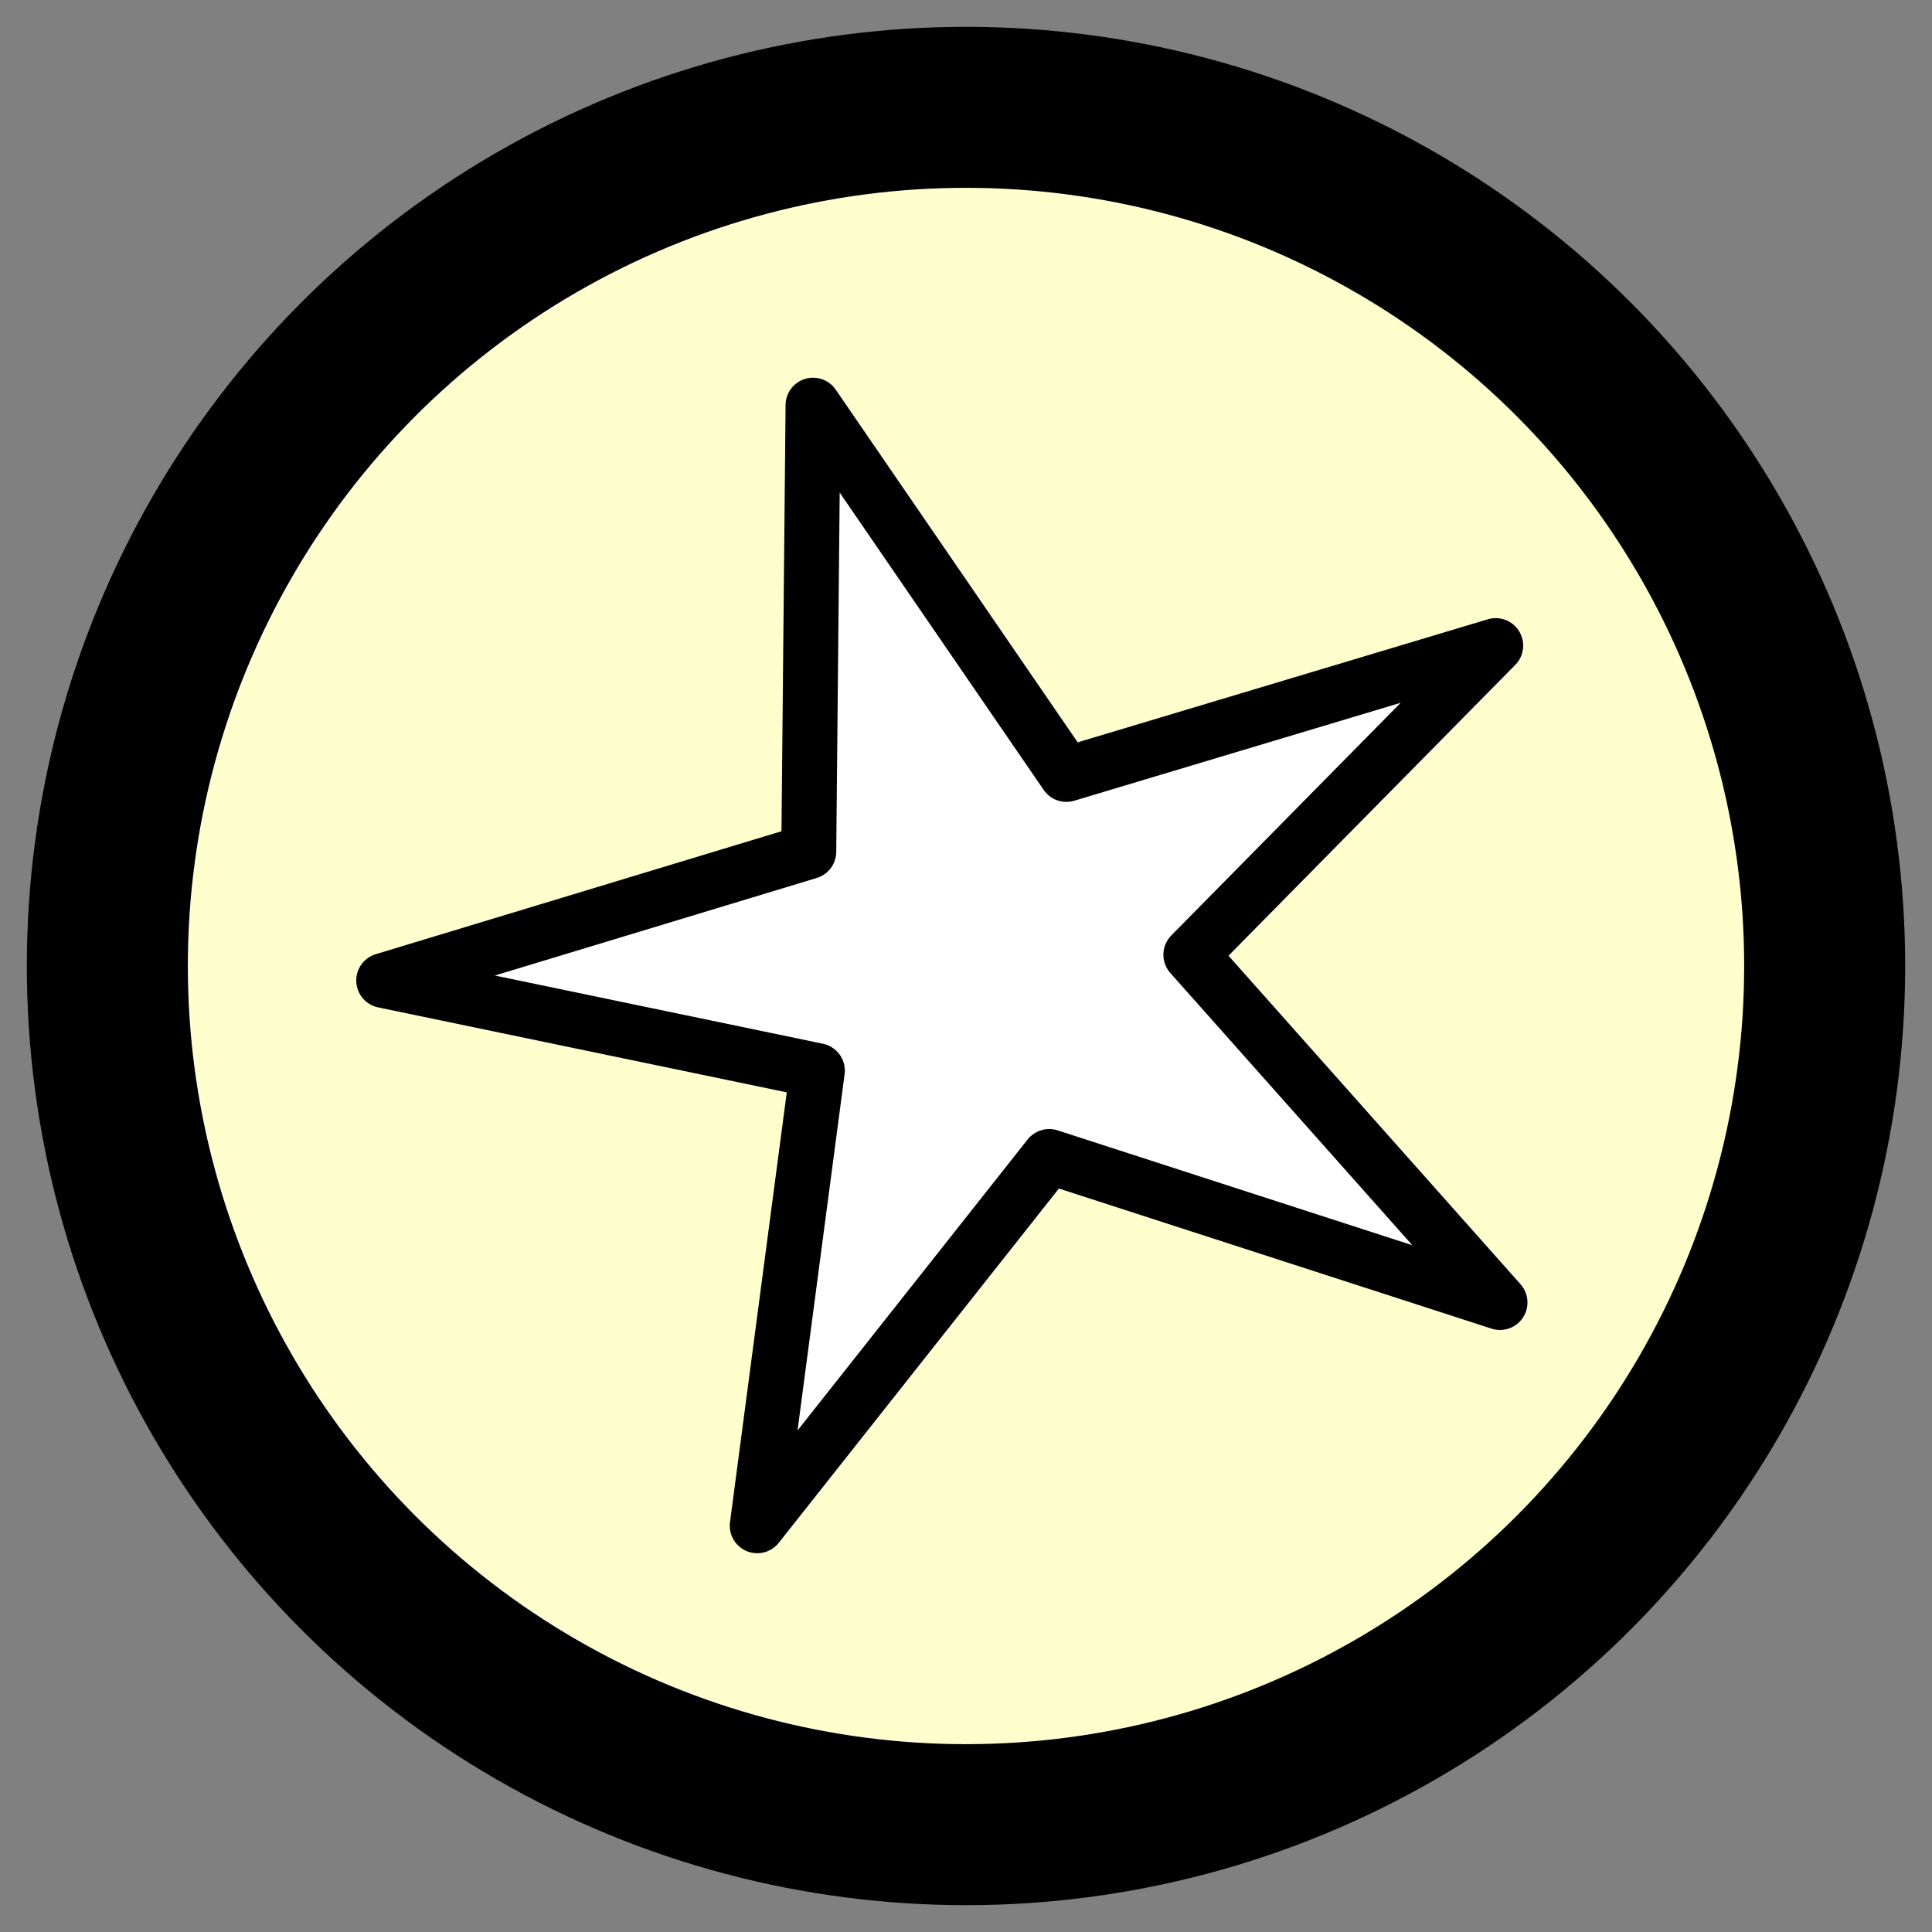
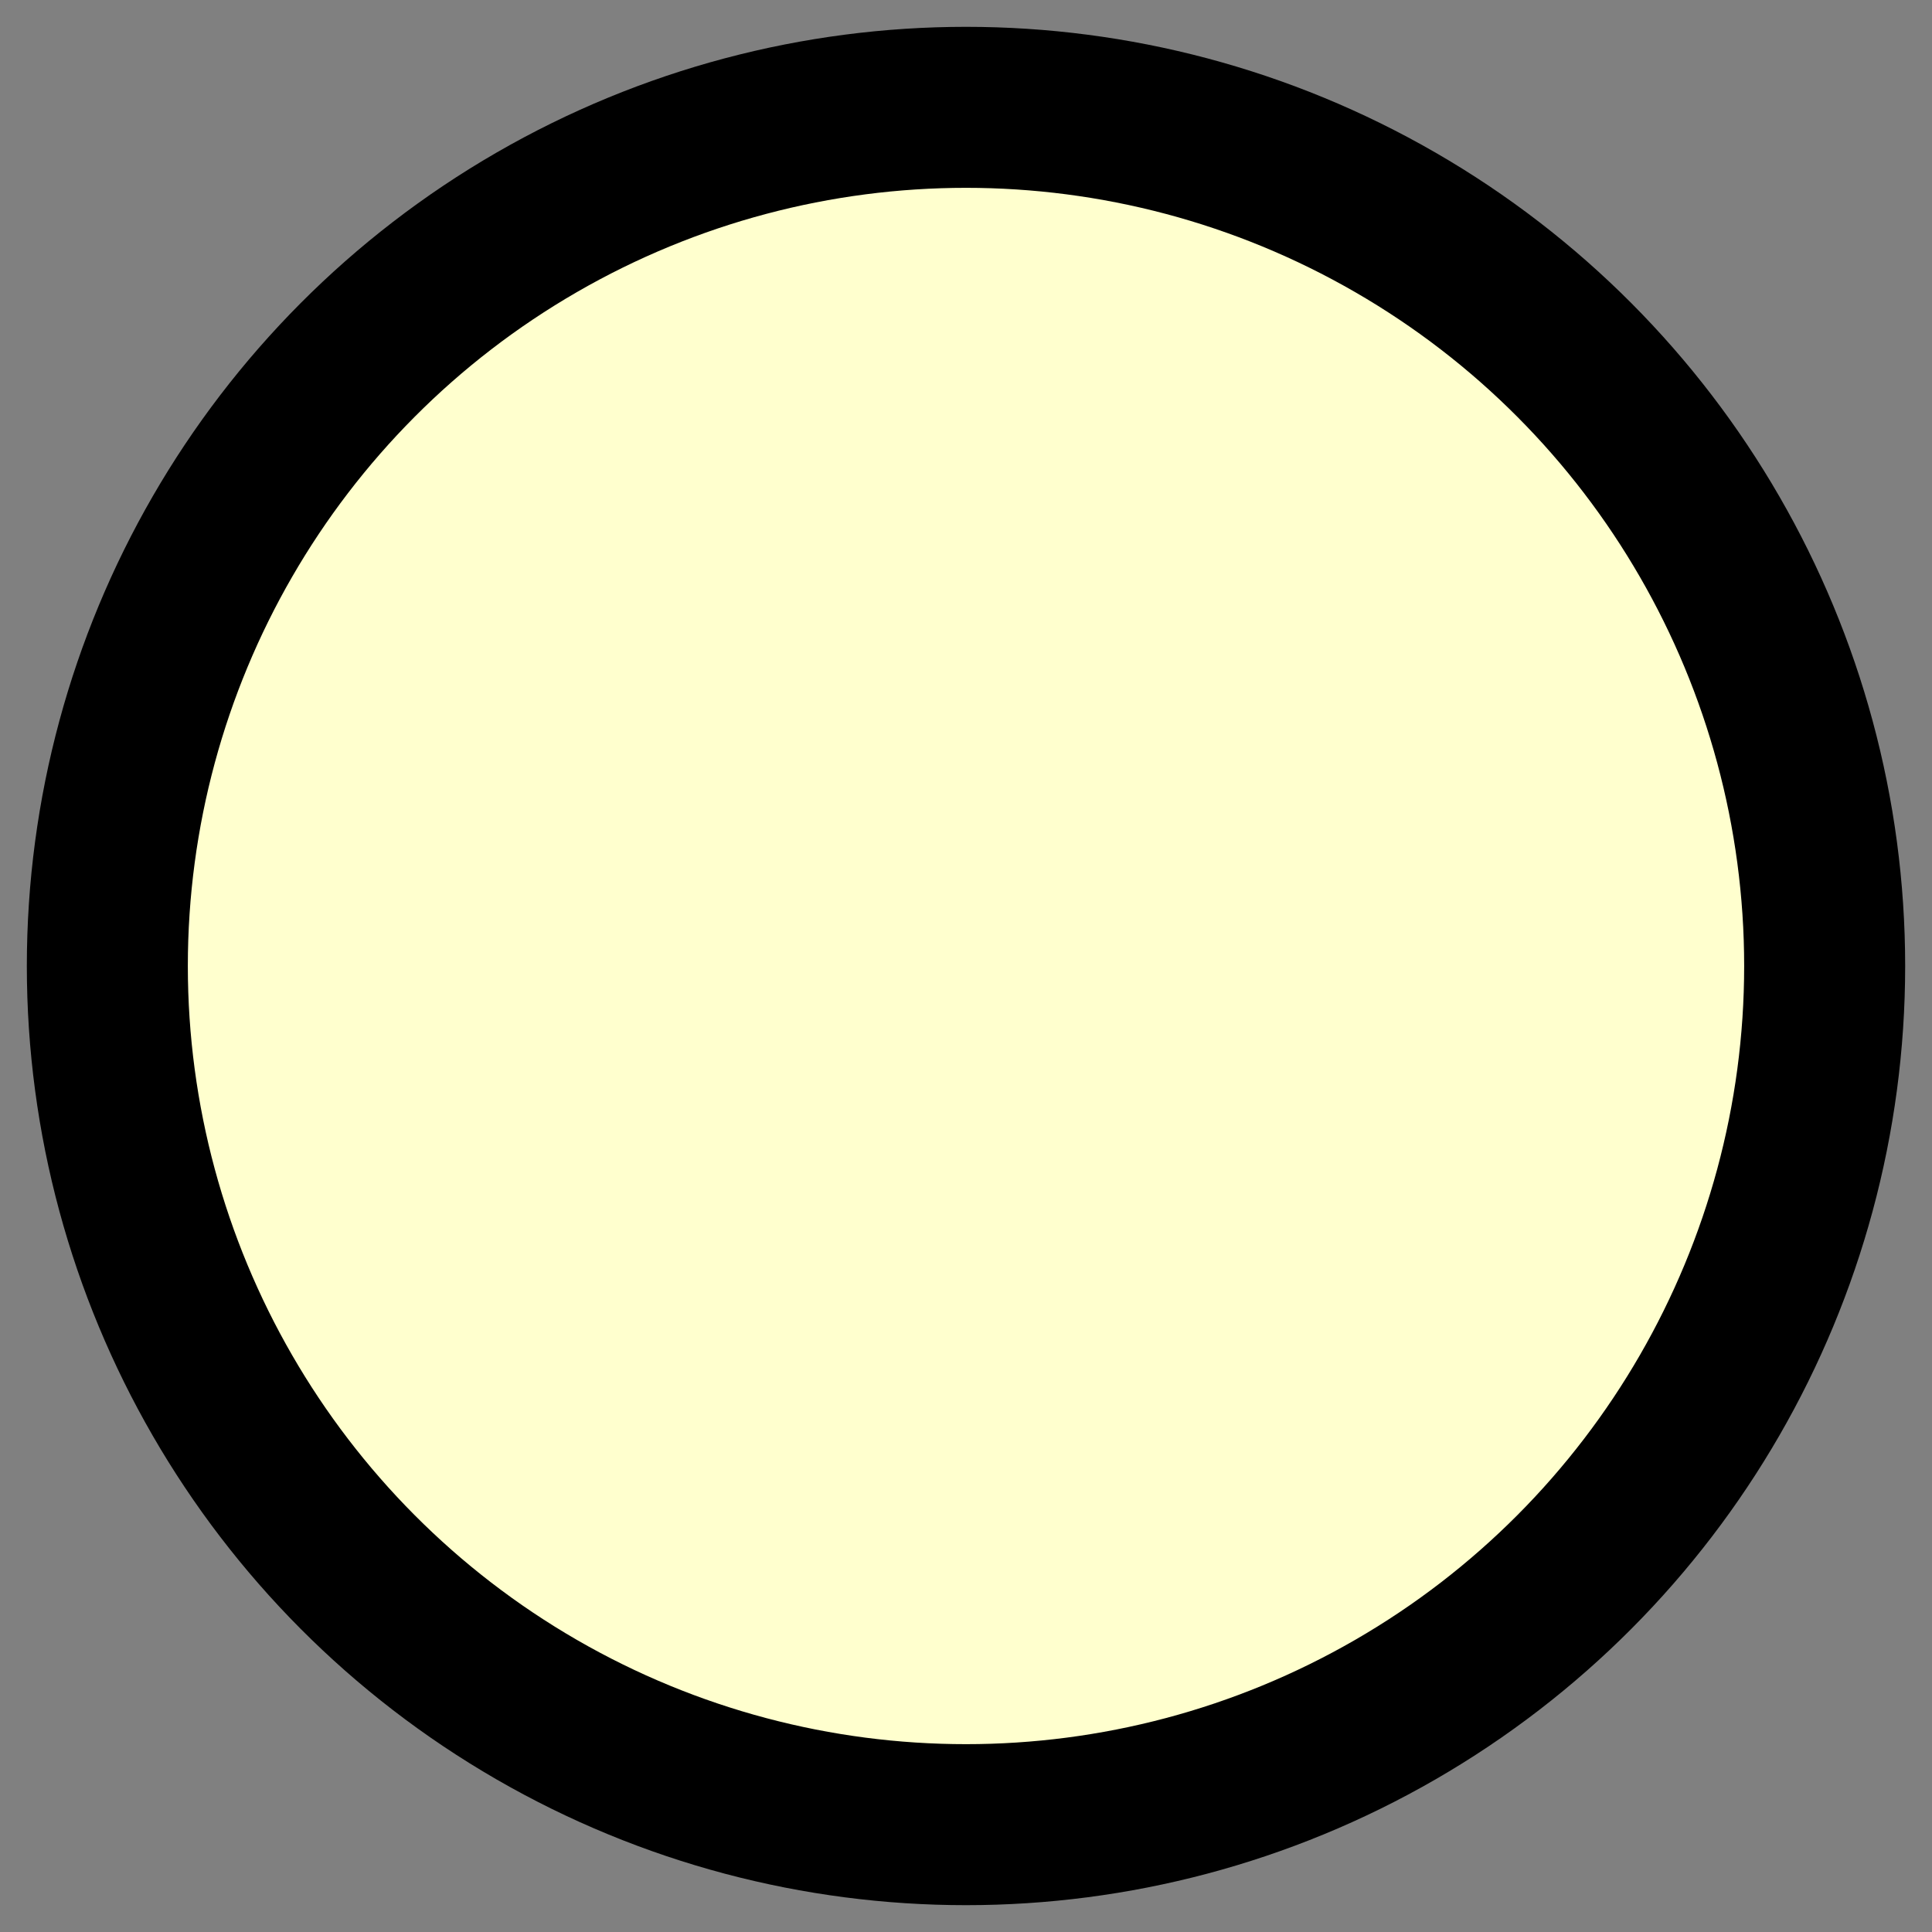
<svg xmlns="http://www.w3.org/2000/svg" version="1.1" id="Calque_1" x="0px" y="0px" viewBox="0 0 36 36" style="enable-background:new 0 0 36 36;" xml:space="preserve">
  <rect x="0" y="0" width="36" height="36" fill="#808080" stroke="none" />
  <style type="text/css">
	.st0{fill:#FFFFCE;stroke:#000000;stroke-width:3;stroke-miterlimit:10;}
	.st1{fill:#FFFFFF;}
	.st2{fill:none;stroke:#000000;stroke-width:1.28;stroke-linecap:round;stroke-linejoin:round;stroke-miterlimit:2.56;}
</style>
  <circle class="st0" cx="18" cy="18" r="16" />
  <g id="btAff_Mistral_FL_FL_FL" transform="matrix( 1, 0, 0, 1, 213,189.45) ">
    <g transform="matrix( 0.8, 0, 0, 0.8, -43.45,42.9) ">
      <g transform="matrix( 1, 0, 0, 1, 0,0) ">
        <g>
          <g id="puce_a_0_Layer0_0_FILL">
-             <path class="st1" d="M-184.2-268.2l7.2-7.3l-10,3l-5.9-8.6l-0.1,10.4l-9.9,3l10.1,2.1l-1.4,10.6l6.8-8.6l10.5,3.4L-184.2-268.2       z" />
-           </g>
+             </g>
        </g>
        <g>
-           <path id="puce_a_0_Layer0_0_1_STROKES" class="st2" d="M-184.2-268.2l7.2,8.1l-10.5-3.4l-6.8,8.6l1.4-10.6l-10.1-2.1l9.9-3      l0.1-10.4l5.9,8.6l10-3L-184.2-268.2z" />
-         </g>
+           </g>
      </g>
    </g>
  </g>
</svg>